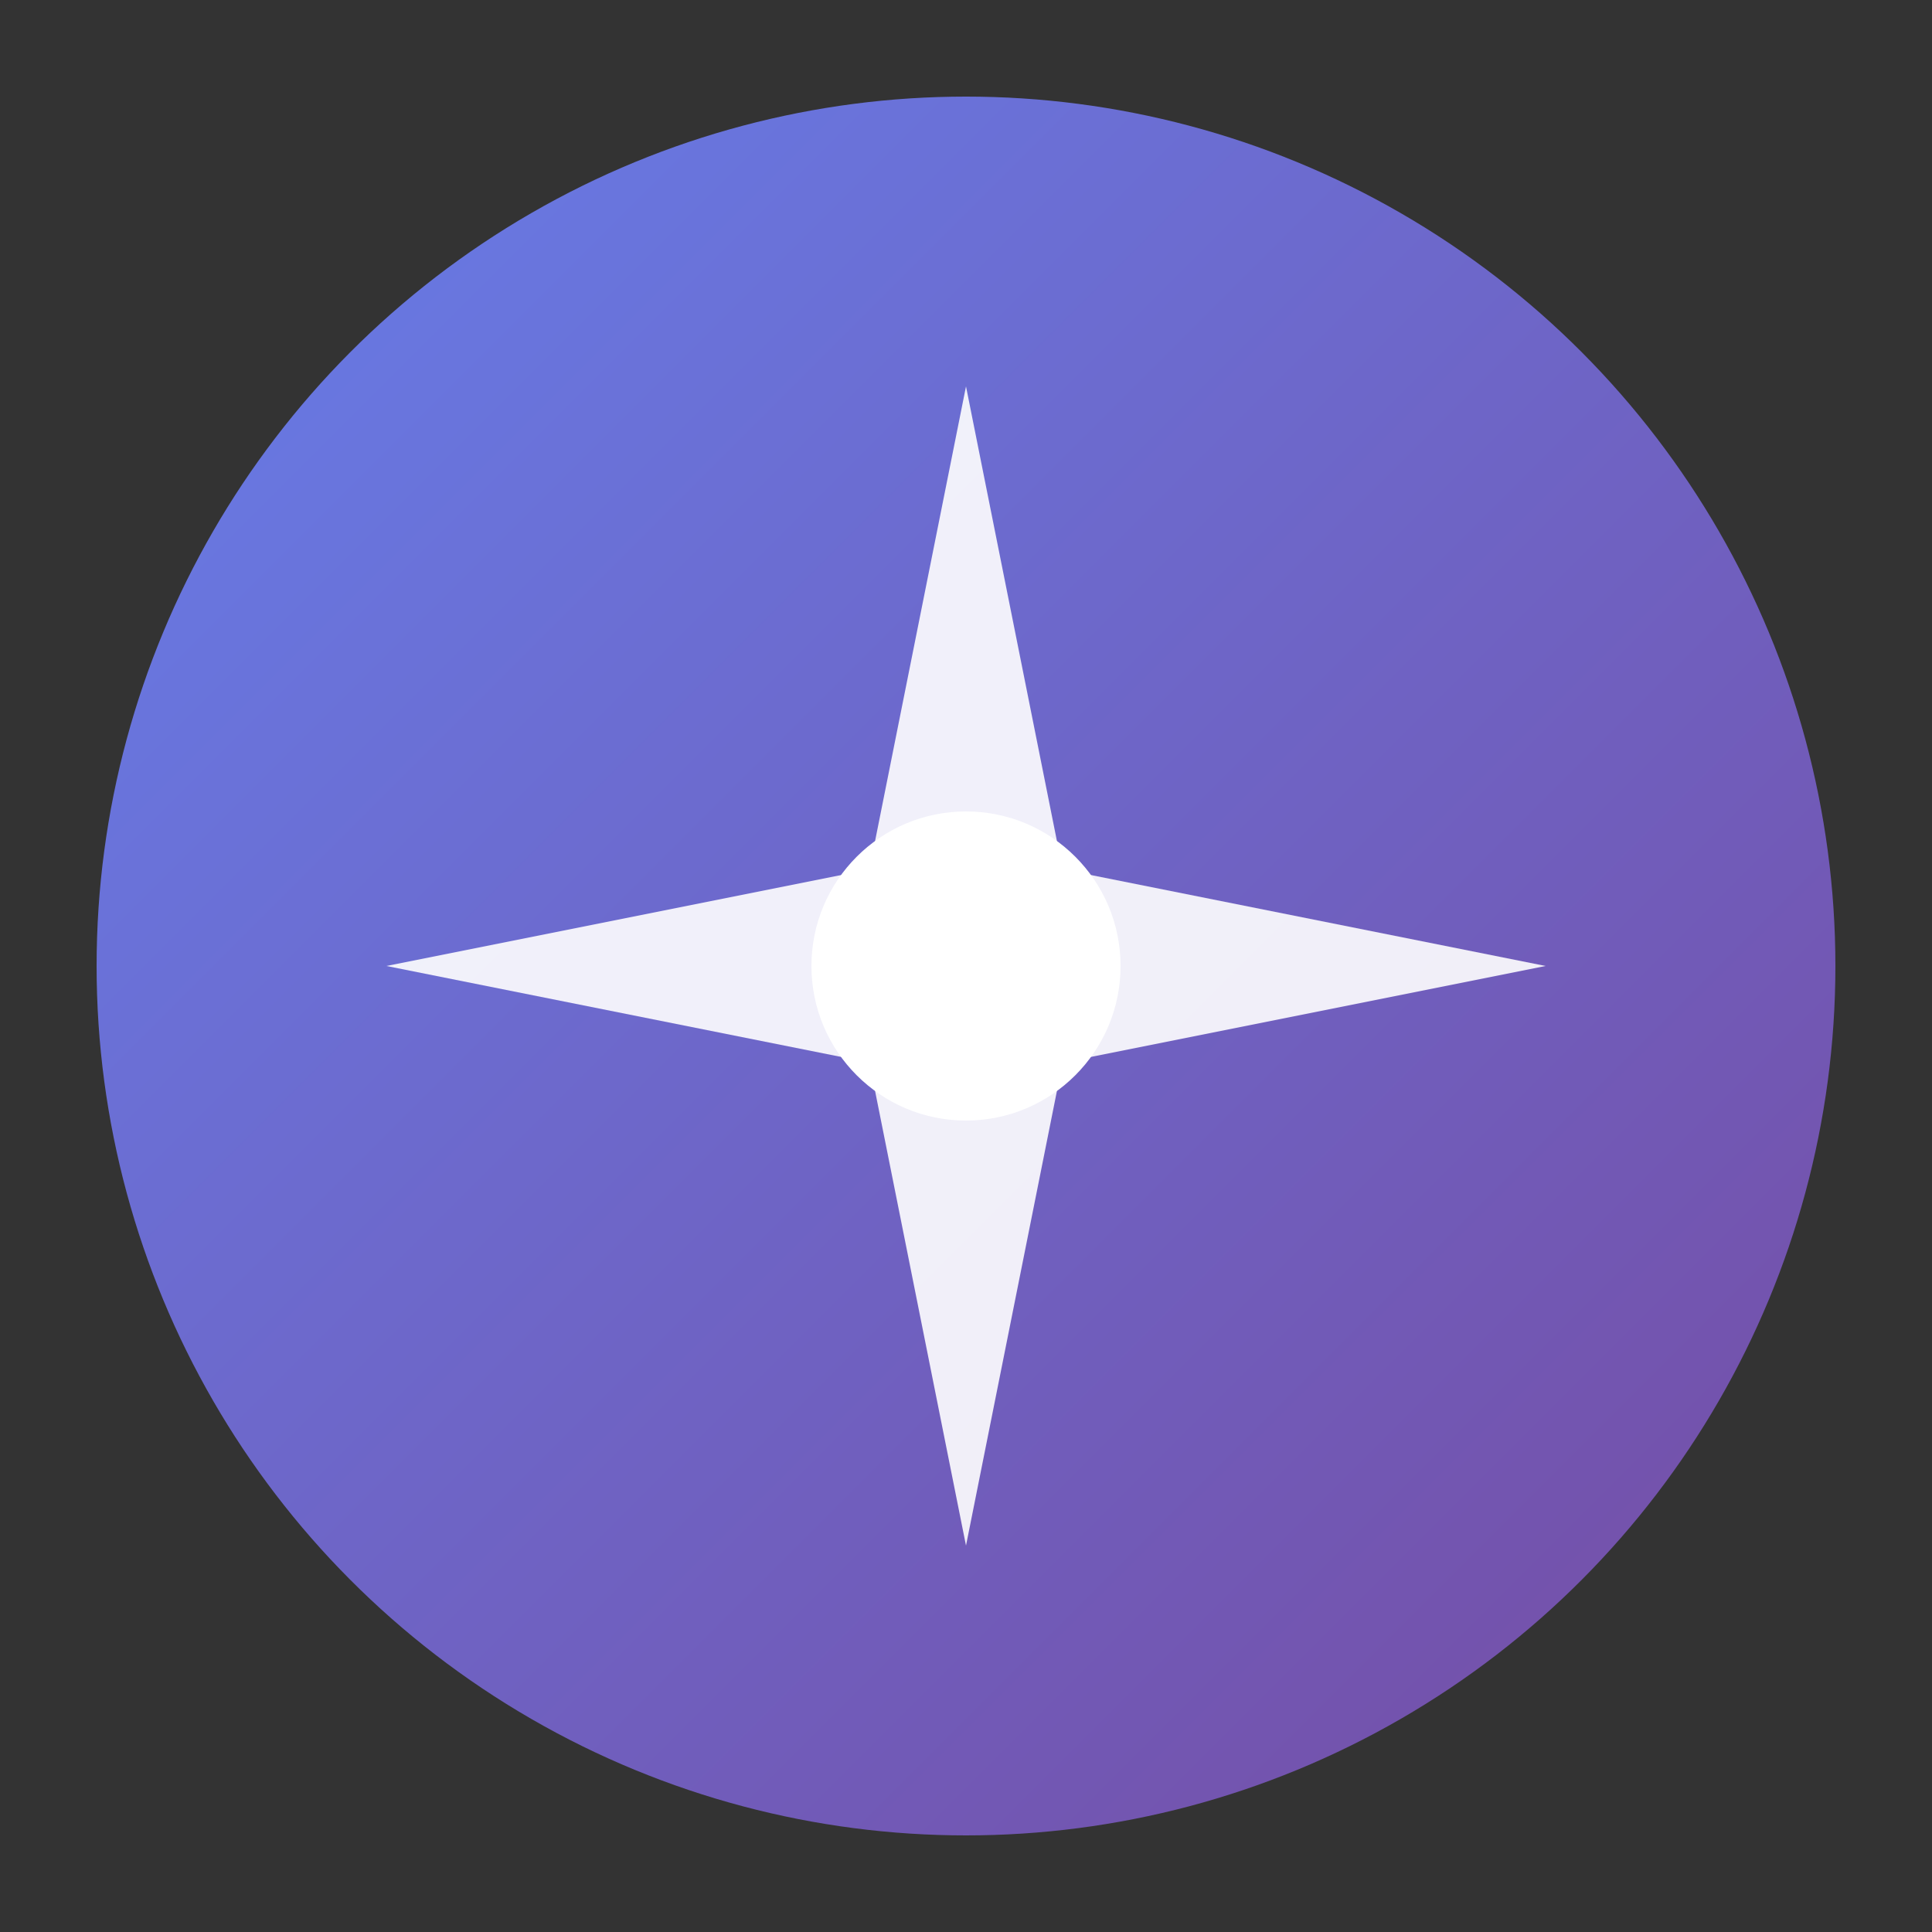
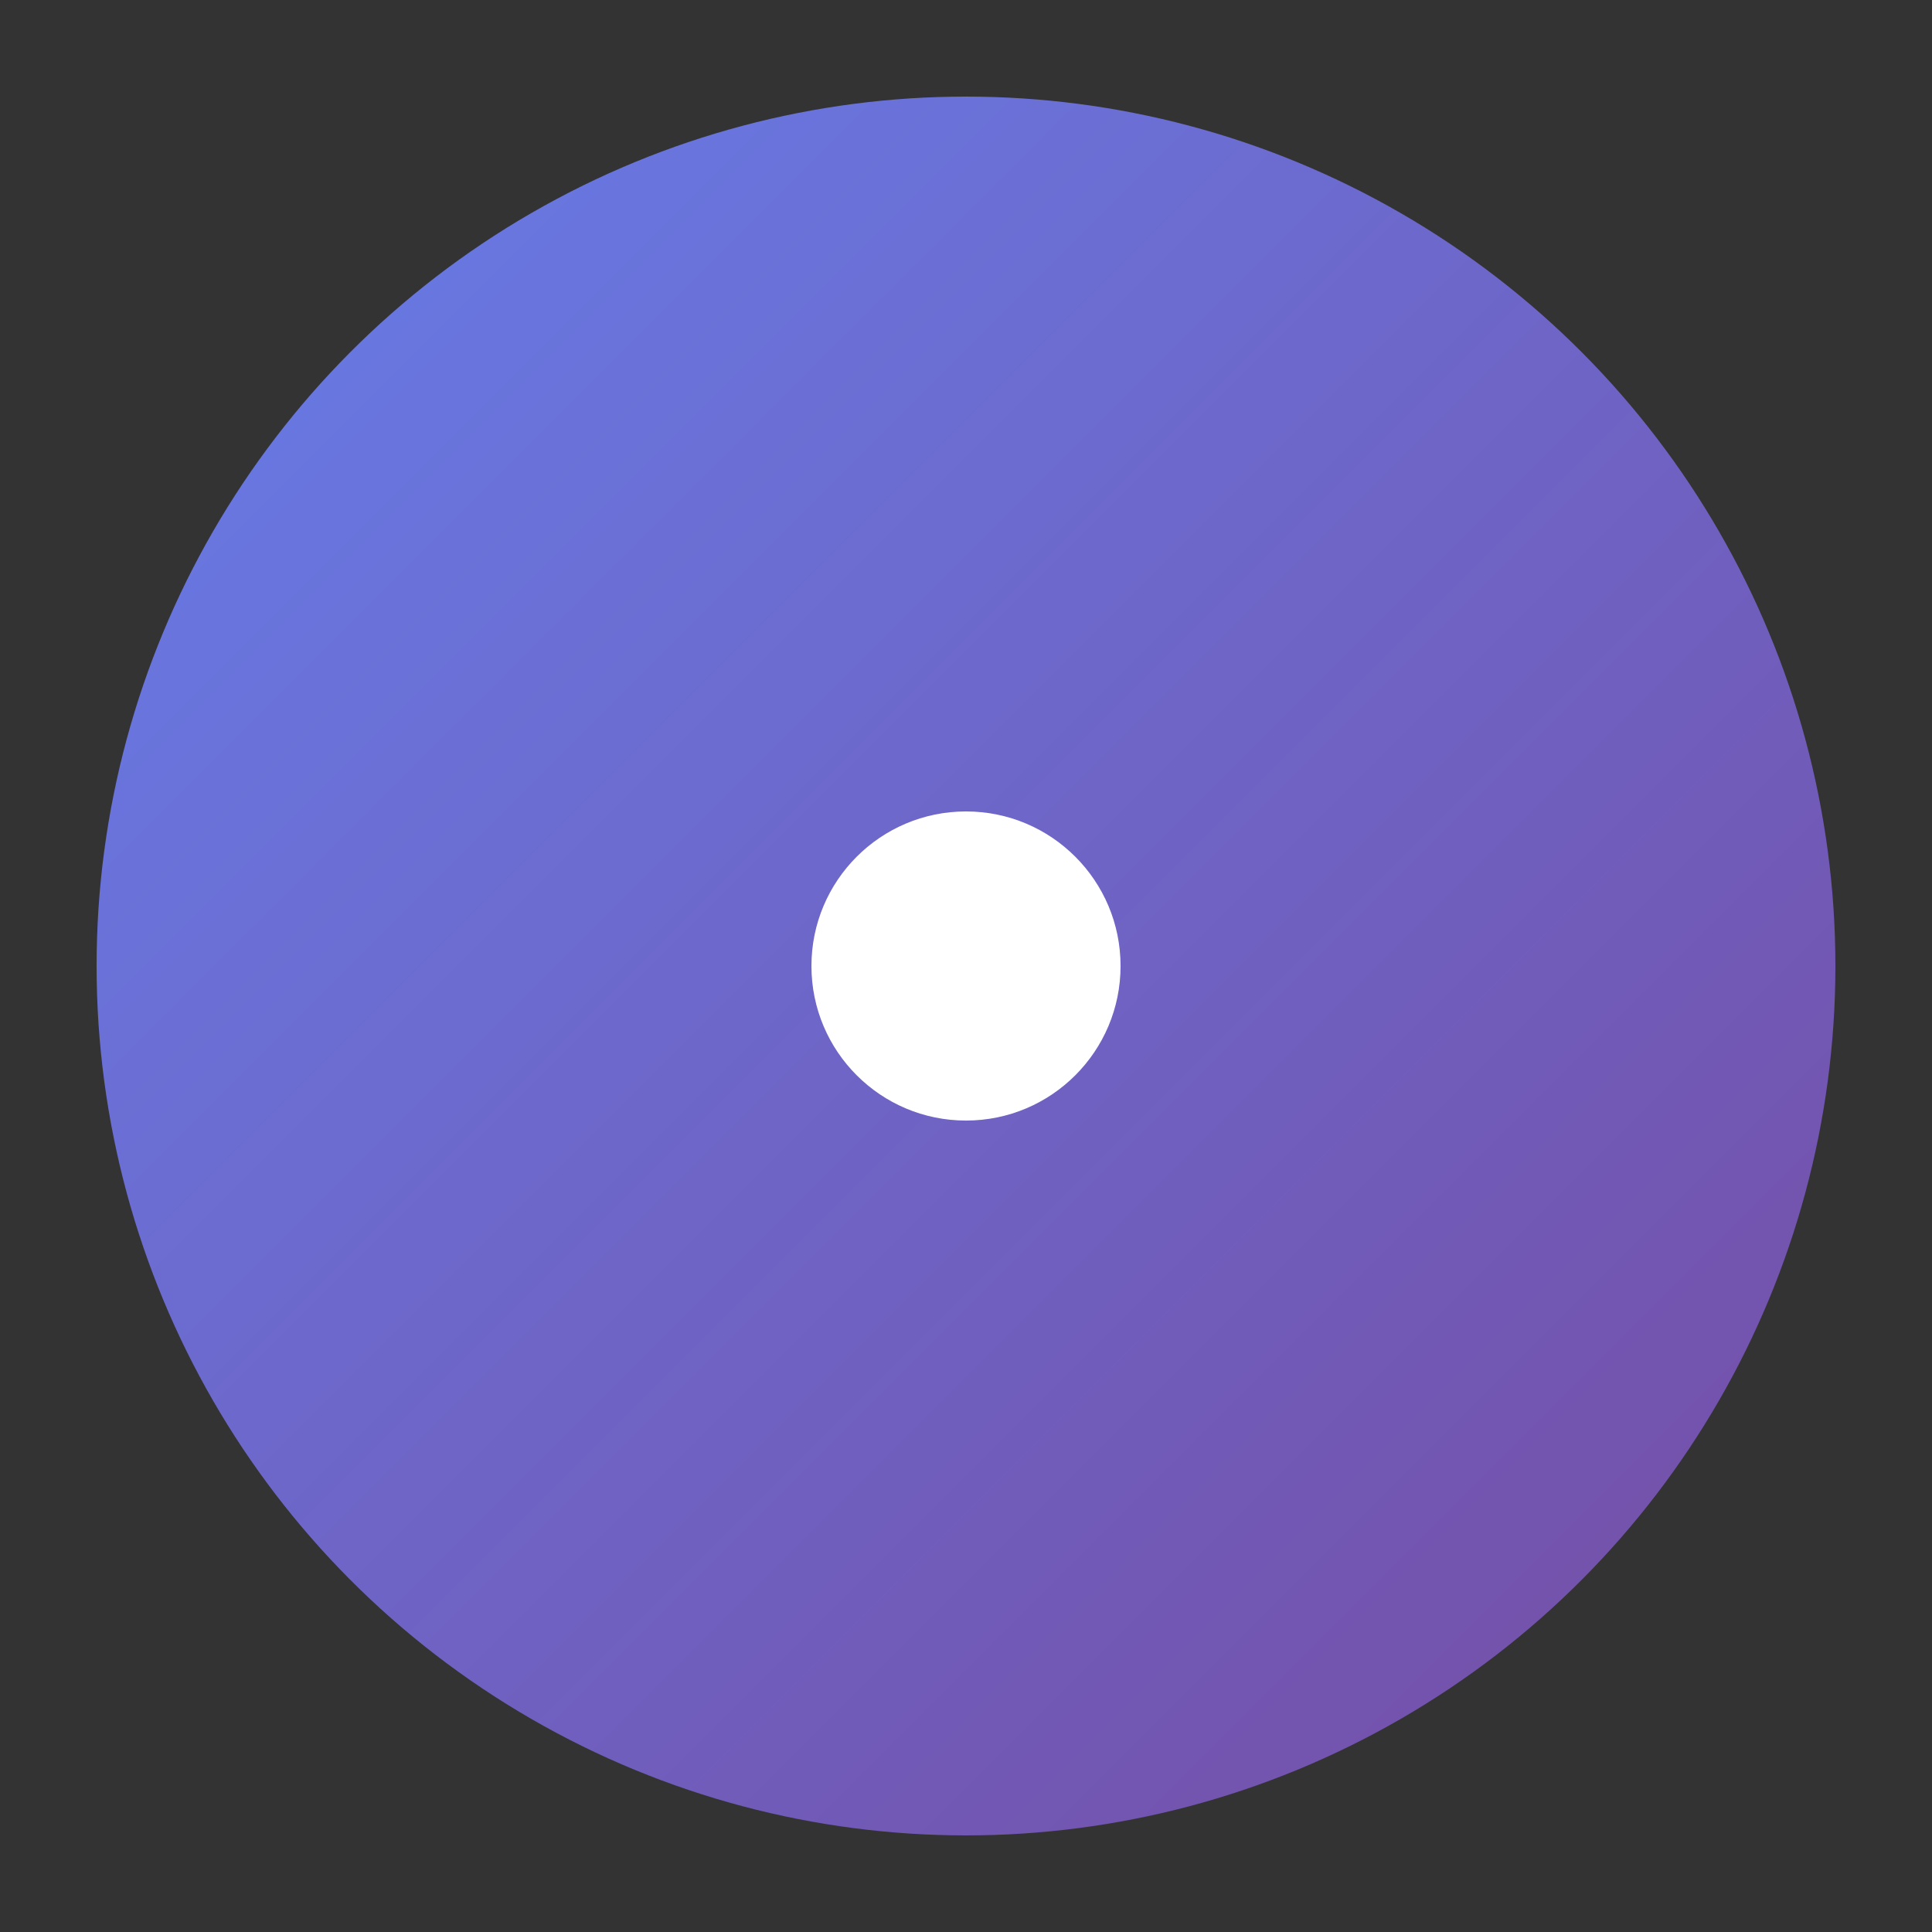
<svg xmlns="http://www.w3.org/2000/svg" viewBox="0 0 100 100">
  <rect x="0" y="0" width="100" height="100" fill="#333333" stroke="none" />
  <defs>
    <linearGradient id="grad" x1="0%" y1="0%" x2="100%" y2="100%">
      <stop offset="0%" style="stop-color:#667eea;stop-opacity:1" />
      <stop offset="100%" style="stop-color:#764ba2;stop-opacity:1" />
    </linearGradient>
  </defs>
  <circle cx="50" cy="50" r="45" fill="url(#grad)" />
-   <path d="M50 20 L55 45 L80 50 L55 55 L50 80 L45 55 L20 50 L45 45 Z" fill="white" opacity="0.9" />
  <circle cx="50" cy="50" r="8" fill="white" />
</svg>